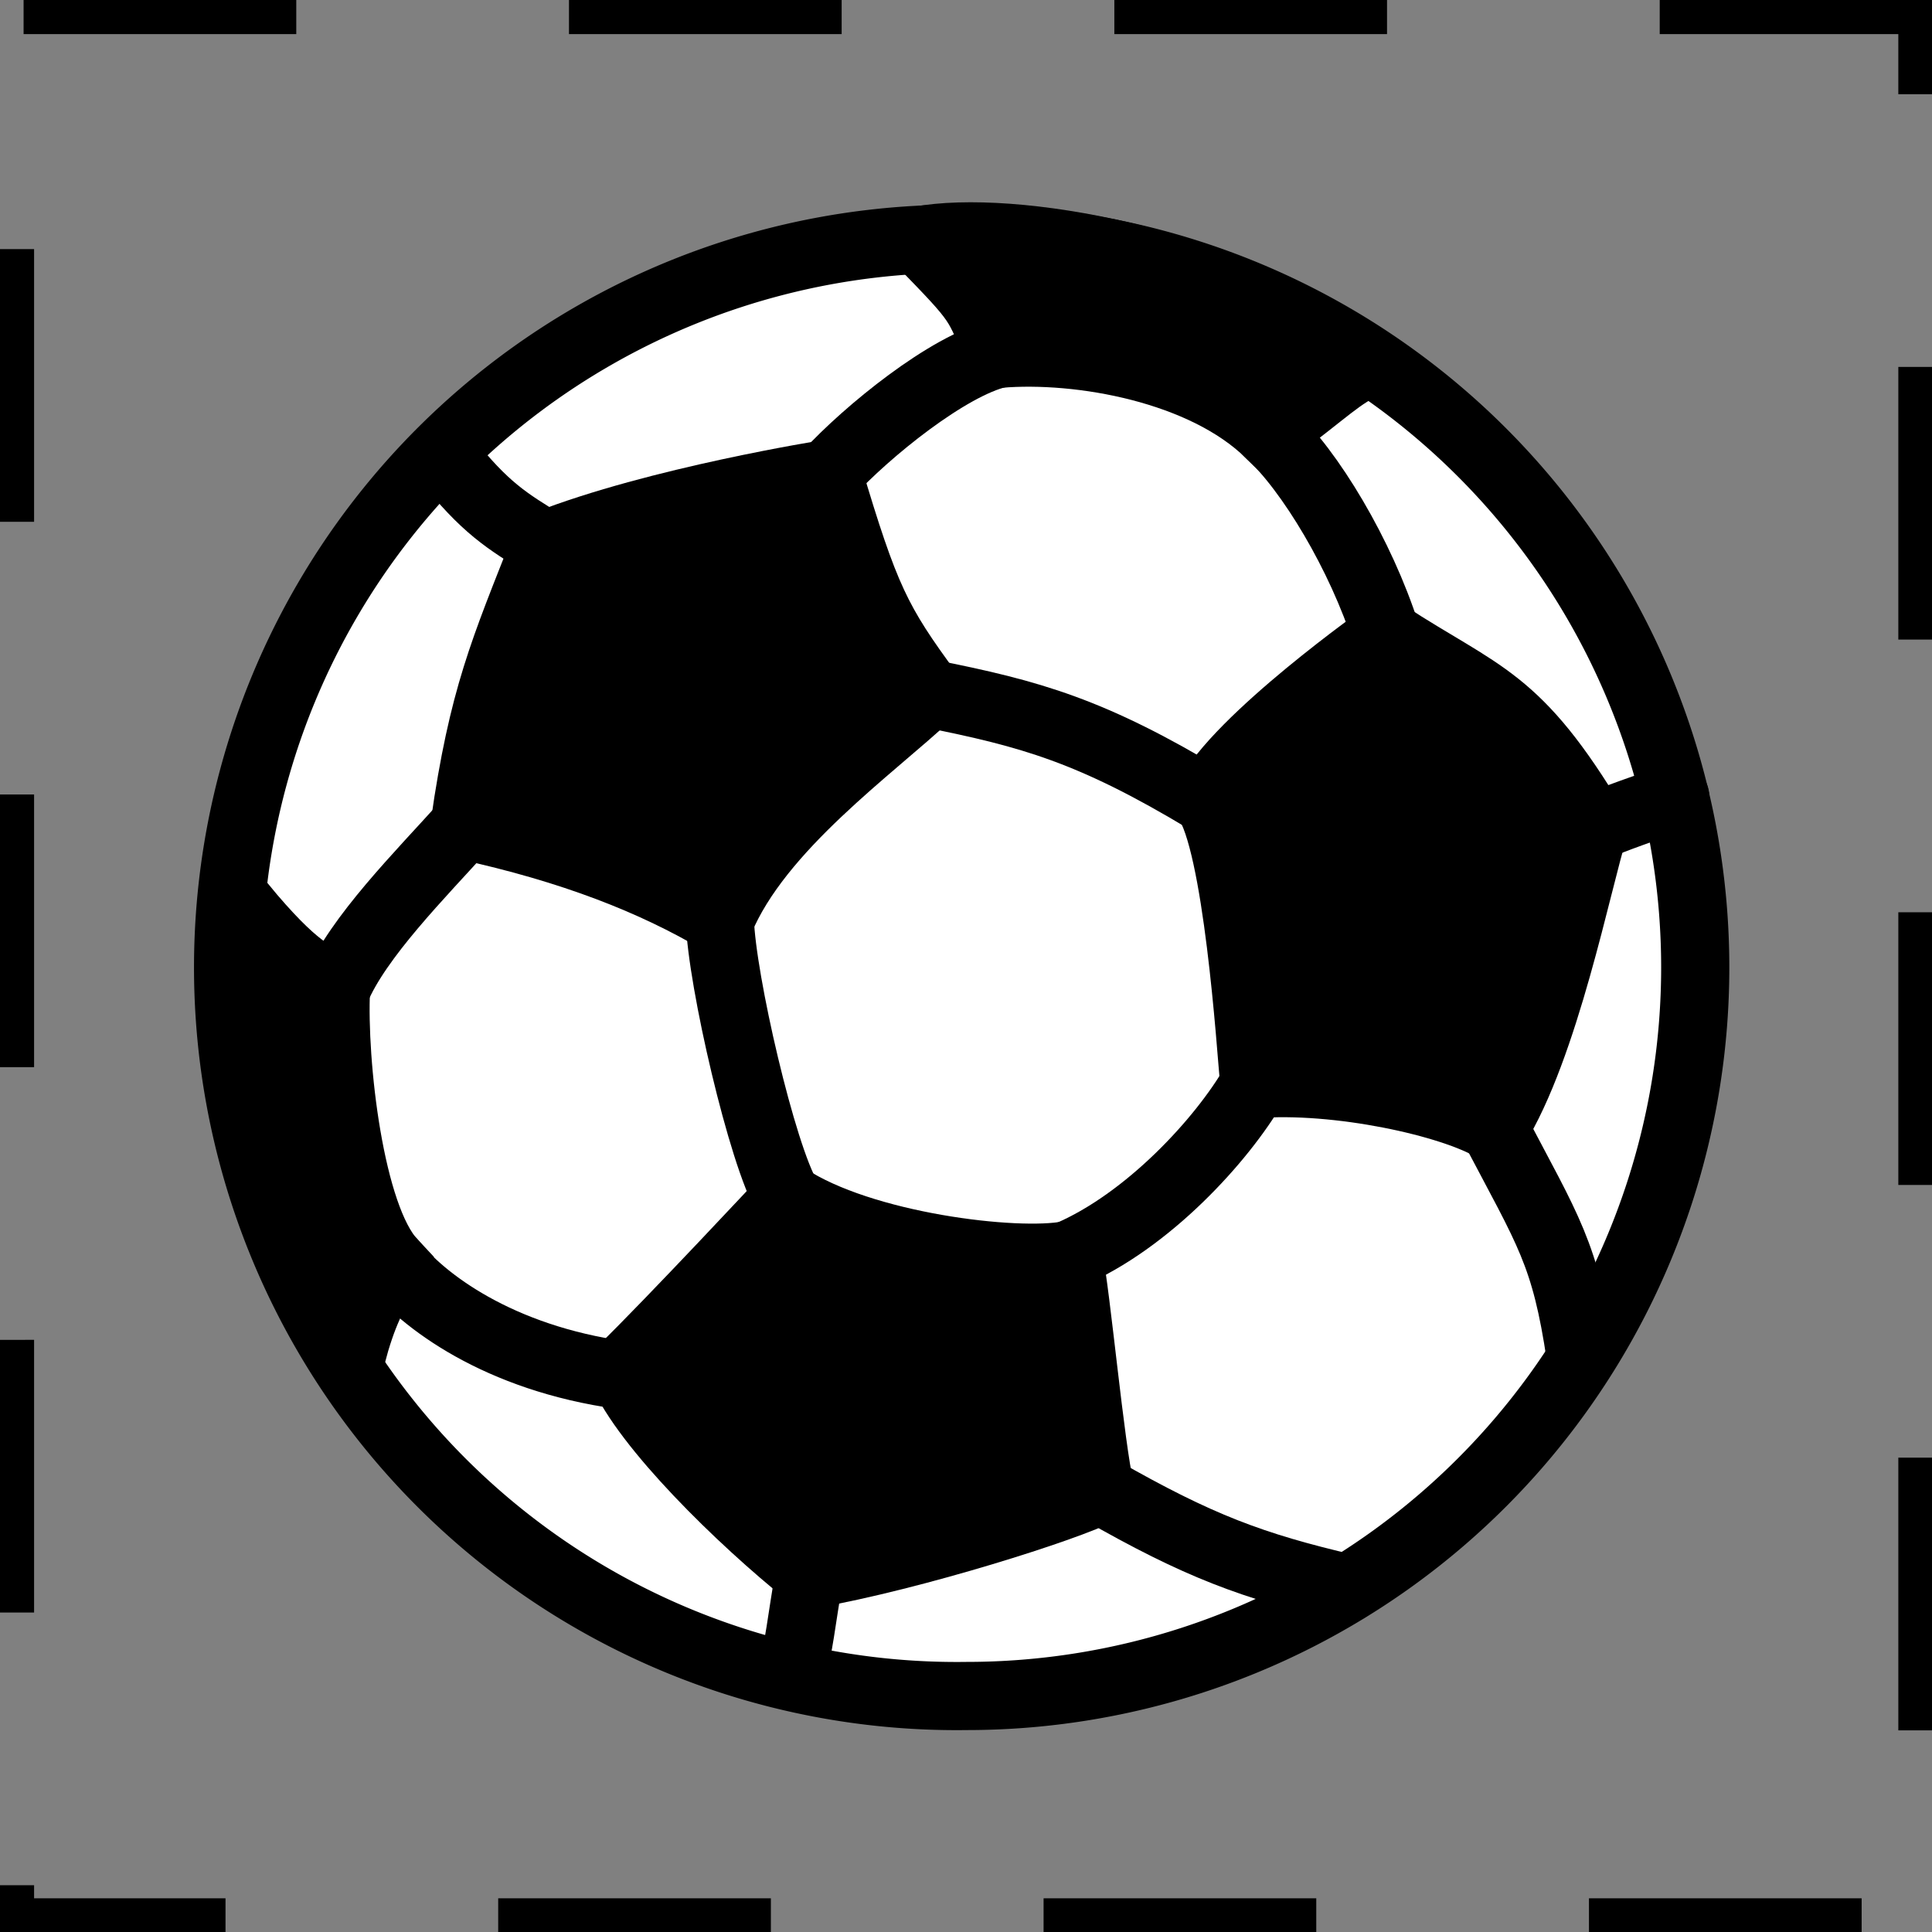
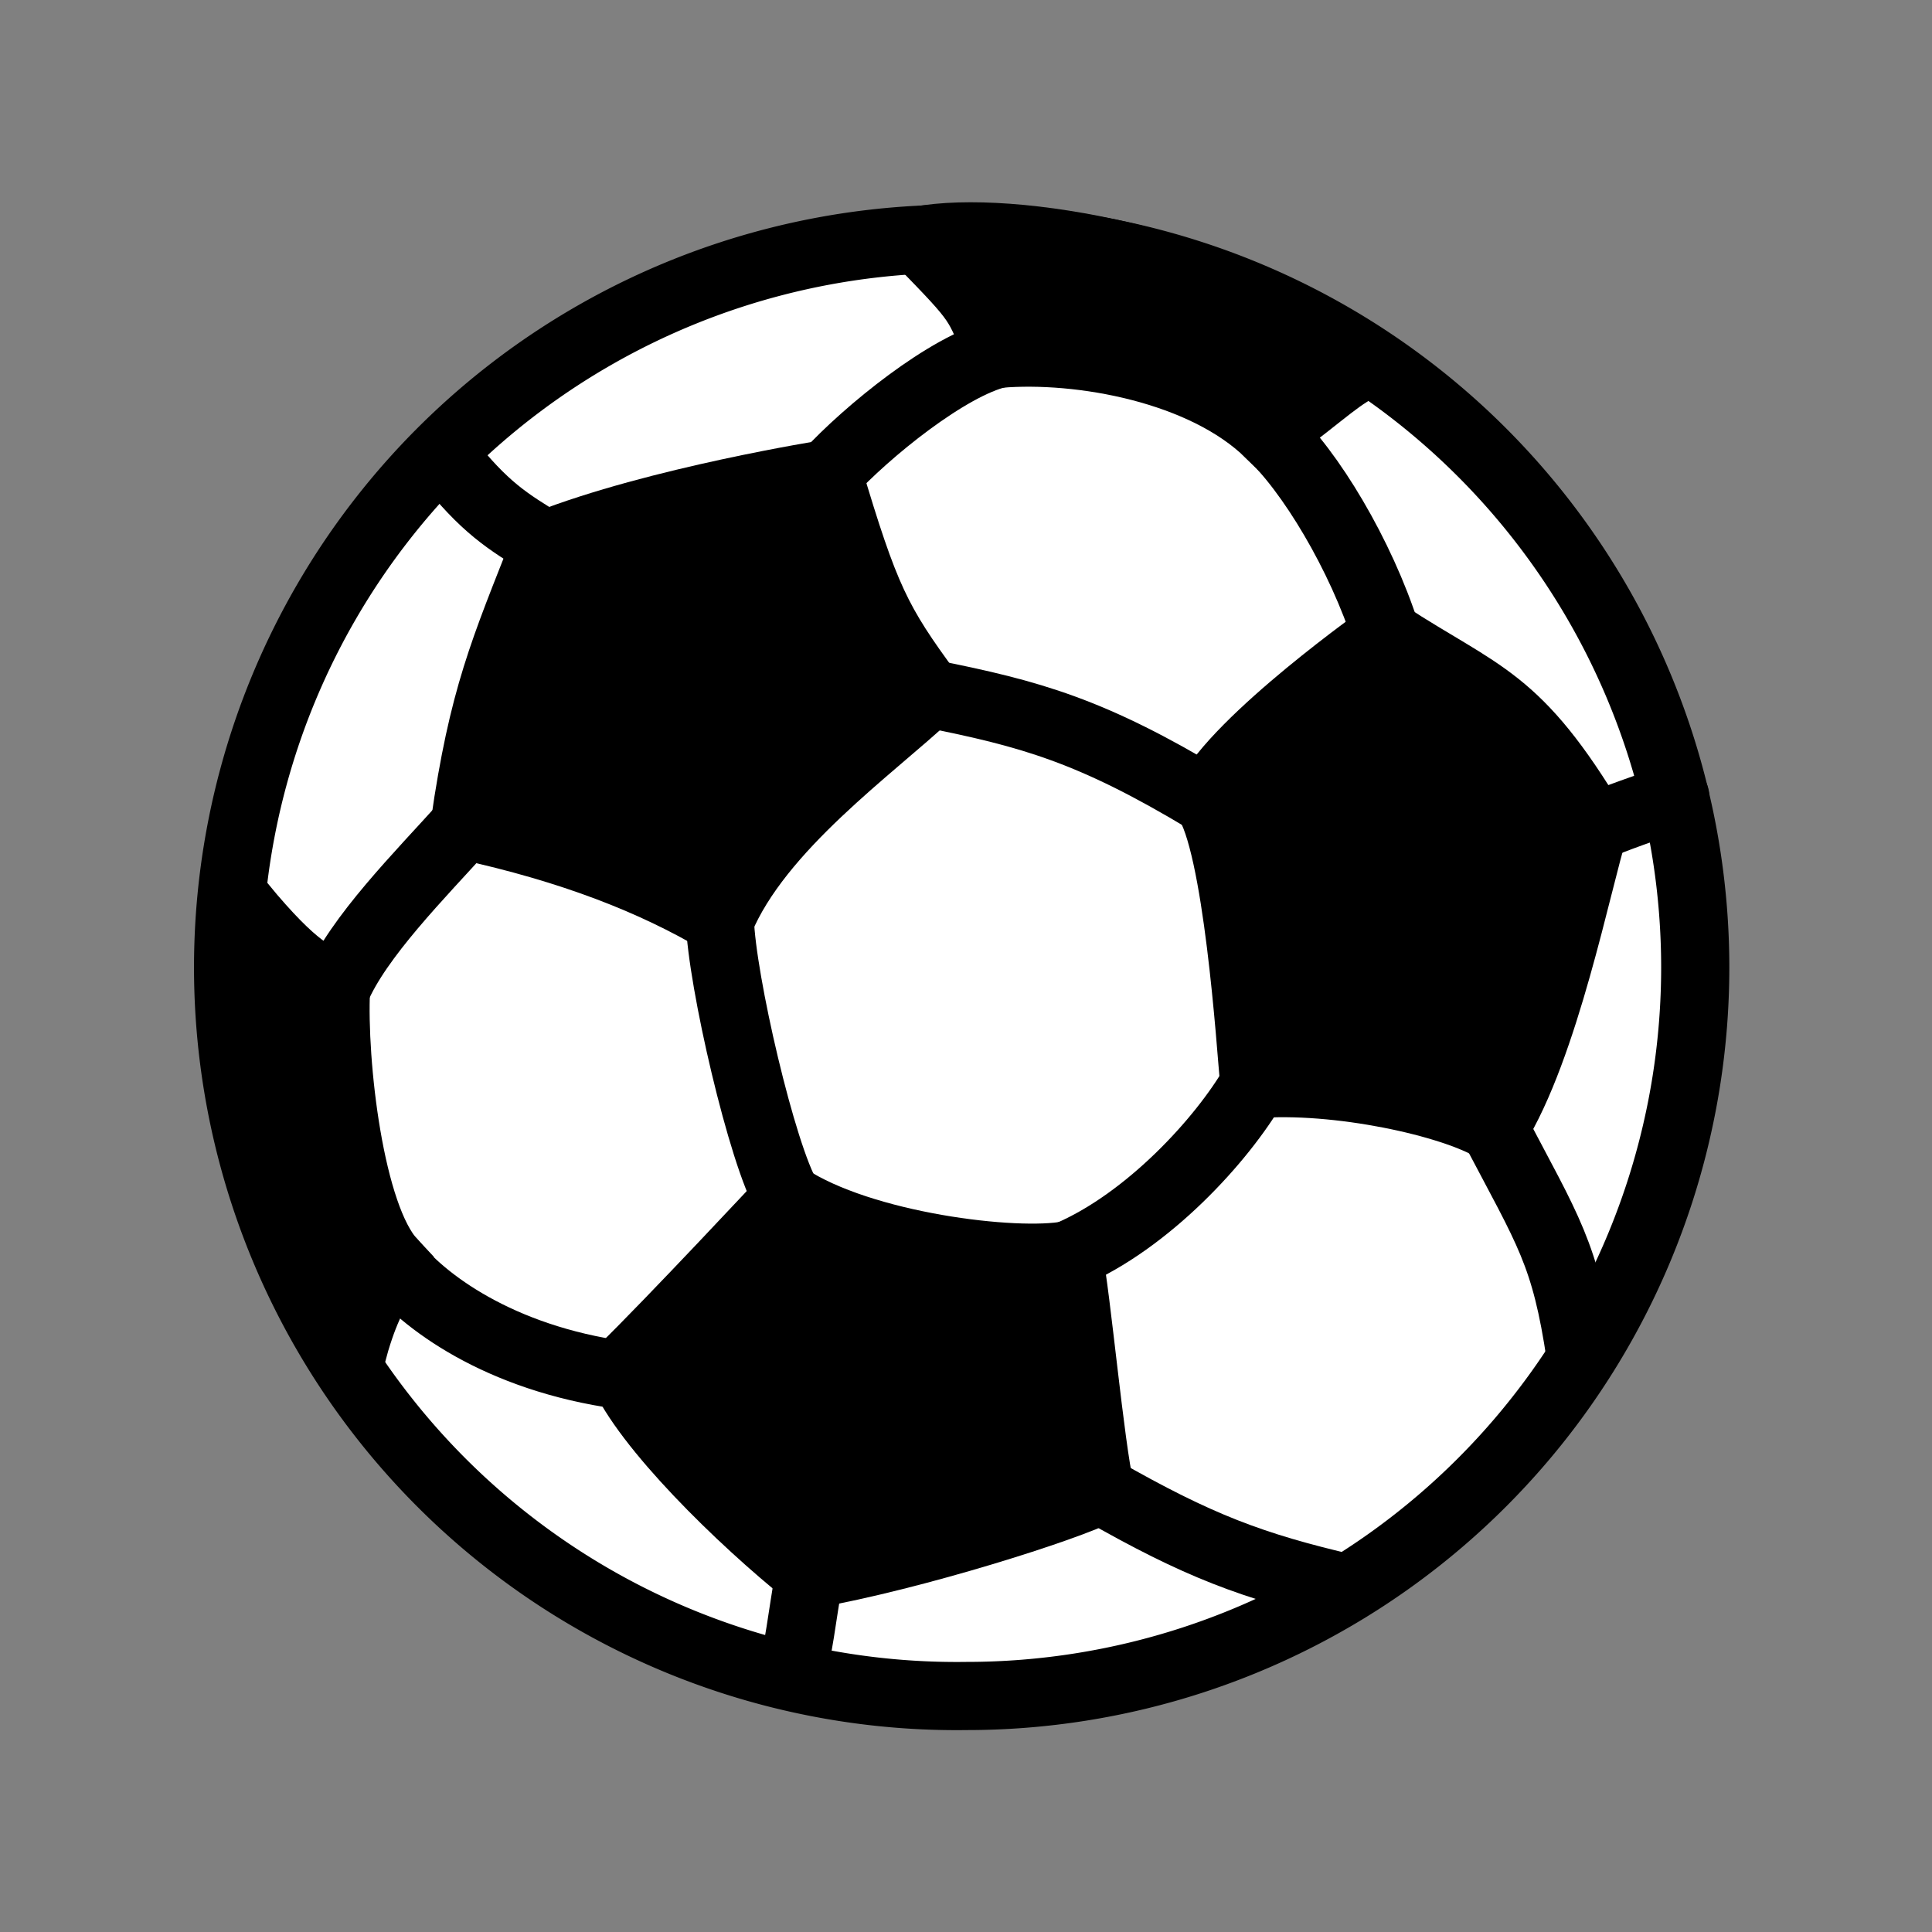
<svg xmlns="http://www.w3.org/2000/svg" viewBox="0 0 14.17 14.17">
  <rect x="0" y="0" width="14.17" height="14.17" fill="#808080" stroke="none" />
-   <path d="M10.173 0h-2v.25h2V0zm-4 0h-2v.25h2V0zm-4 0h-2v.25h2V0zM.25 1.827H0v2h.25v-2zm0 4H0v2h.25v-2zm0 4H0v2h.25v-2zm0 4H0v.346h1.654v-.25H.25v-.096zm5.404.096h-2v.25h2v-.25zm4 0h-2v.25h2v-.25zm4 0h-2v.25h2v-.25zm.519-3.232h-.25v2h.25v-2zm0-4h-.25v2h.25v-2zm0-4h-.25v2h.25v-2zm0-2.691h-2v.25h1.75v.441h.25V0z" />
  <path d="M7.09 12.439a5.343 5.343 0 1 0 0-10.687 5.344 5.344 0 1 0 0 10.687z" fill="#fff" stroke="#000" stroke-width=".5" stroke-linecap="round" />
  <path d="M6.073 3.475c.273.917.36 1.091.744 1.612-.421.397-1.253.98-1.537 1.663-.484-.286-1.079-.522-1.873-.695.136-.943.286-1.277.595-2.06.819-.322 2.071-.52 2.071-.52zM10.167 4.653c.707.459.955.459 1.526 1.414-.125.397-.36 1.612-.733 2.208-.31-.188-1.153-.372-1.761-.323-.025-.285-.123-1.773-.346-2.083.223-.447 1.314-1.216 1.314-1.216zM5.775 8.783c.546.36 1.674.496 2.06.422.062.31.161 1.413.235 1.723-.235.125-1.364.485-2.133.62-.509-.407-1.203-1.091-1.376-1.499.358-.348 1.214-1.266 1.214-1.266zM1.77 6.638c.41.496.521.496.694.62-.025.534.099 1.662.41 1.996-.149.261-.211.373-.298.694-1.079-1.699-.806-3.31-.806-3.31zM6.743 1.763c.459.472.421.435.583.832.595-.05 1.502.112 1.983.583.436-.323.51-.422.733-.521-1.066-.757-2.629-1.018-3.299-.894z" stroke="#000" stroke-width=".5" stroke-linecap="round" />
  <path d="M3.271 3.363c.285.36.446.459.731.632M6.073 3.475c.286-.311.881-.794 1.253-.881M9.31 3.177c.298.273.671.893.857 1.476M6.817 5.087c.744.148 1.19.272 2.035.781M3.407 6.055c-.323.359-.782.818-.943 1.202" fill="#fff" stroke="#000" stroke-width=".5" stroke-linecap="round" />
  <path d="M2.874 9.254c.223.285.781.707 1.687.832M9.199 7.953c-.236.408-.781 1.004-1.364 1.252M5.28 6.75c.012.434.31 1.724.496 2.034M5.937 11.548c-.062.349-.074.535-.136.733M11.693 6.067c.272-.112.483-.173.594-.223M10.96 8.275c.397.756.521.917.633 1.673M8.07 10.928c.719.411 1.116.559 1.811.721" fill="none" stroke="#000" stroke-width=".5" stroke-linecap="round" />
</svg>